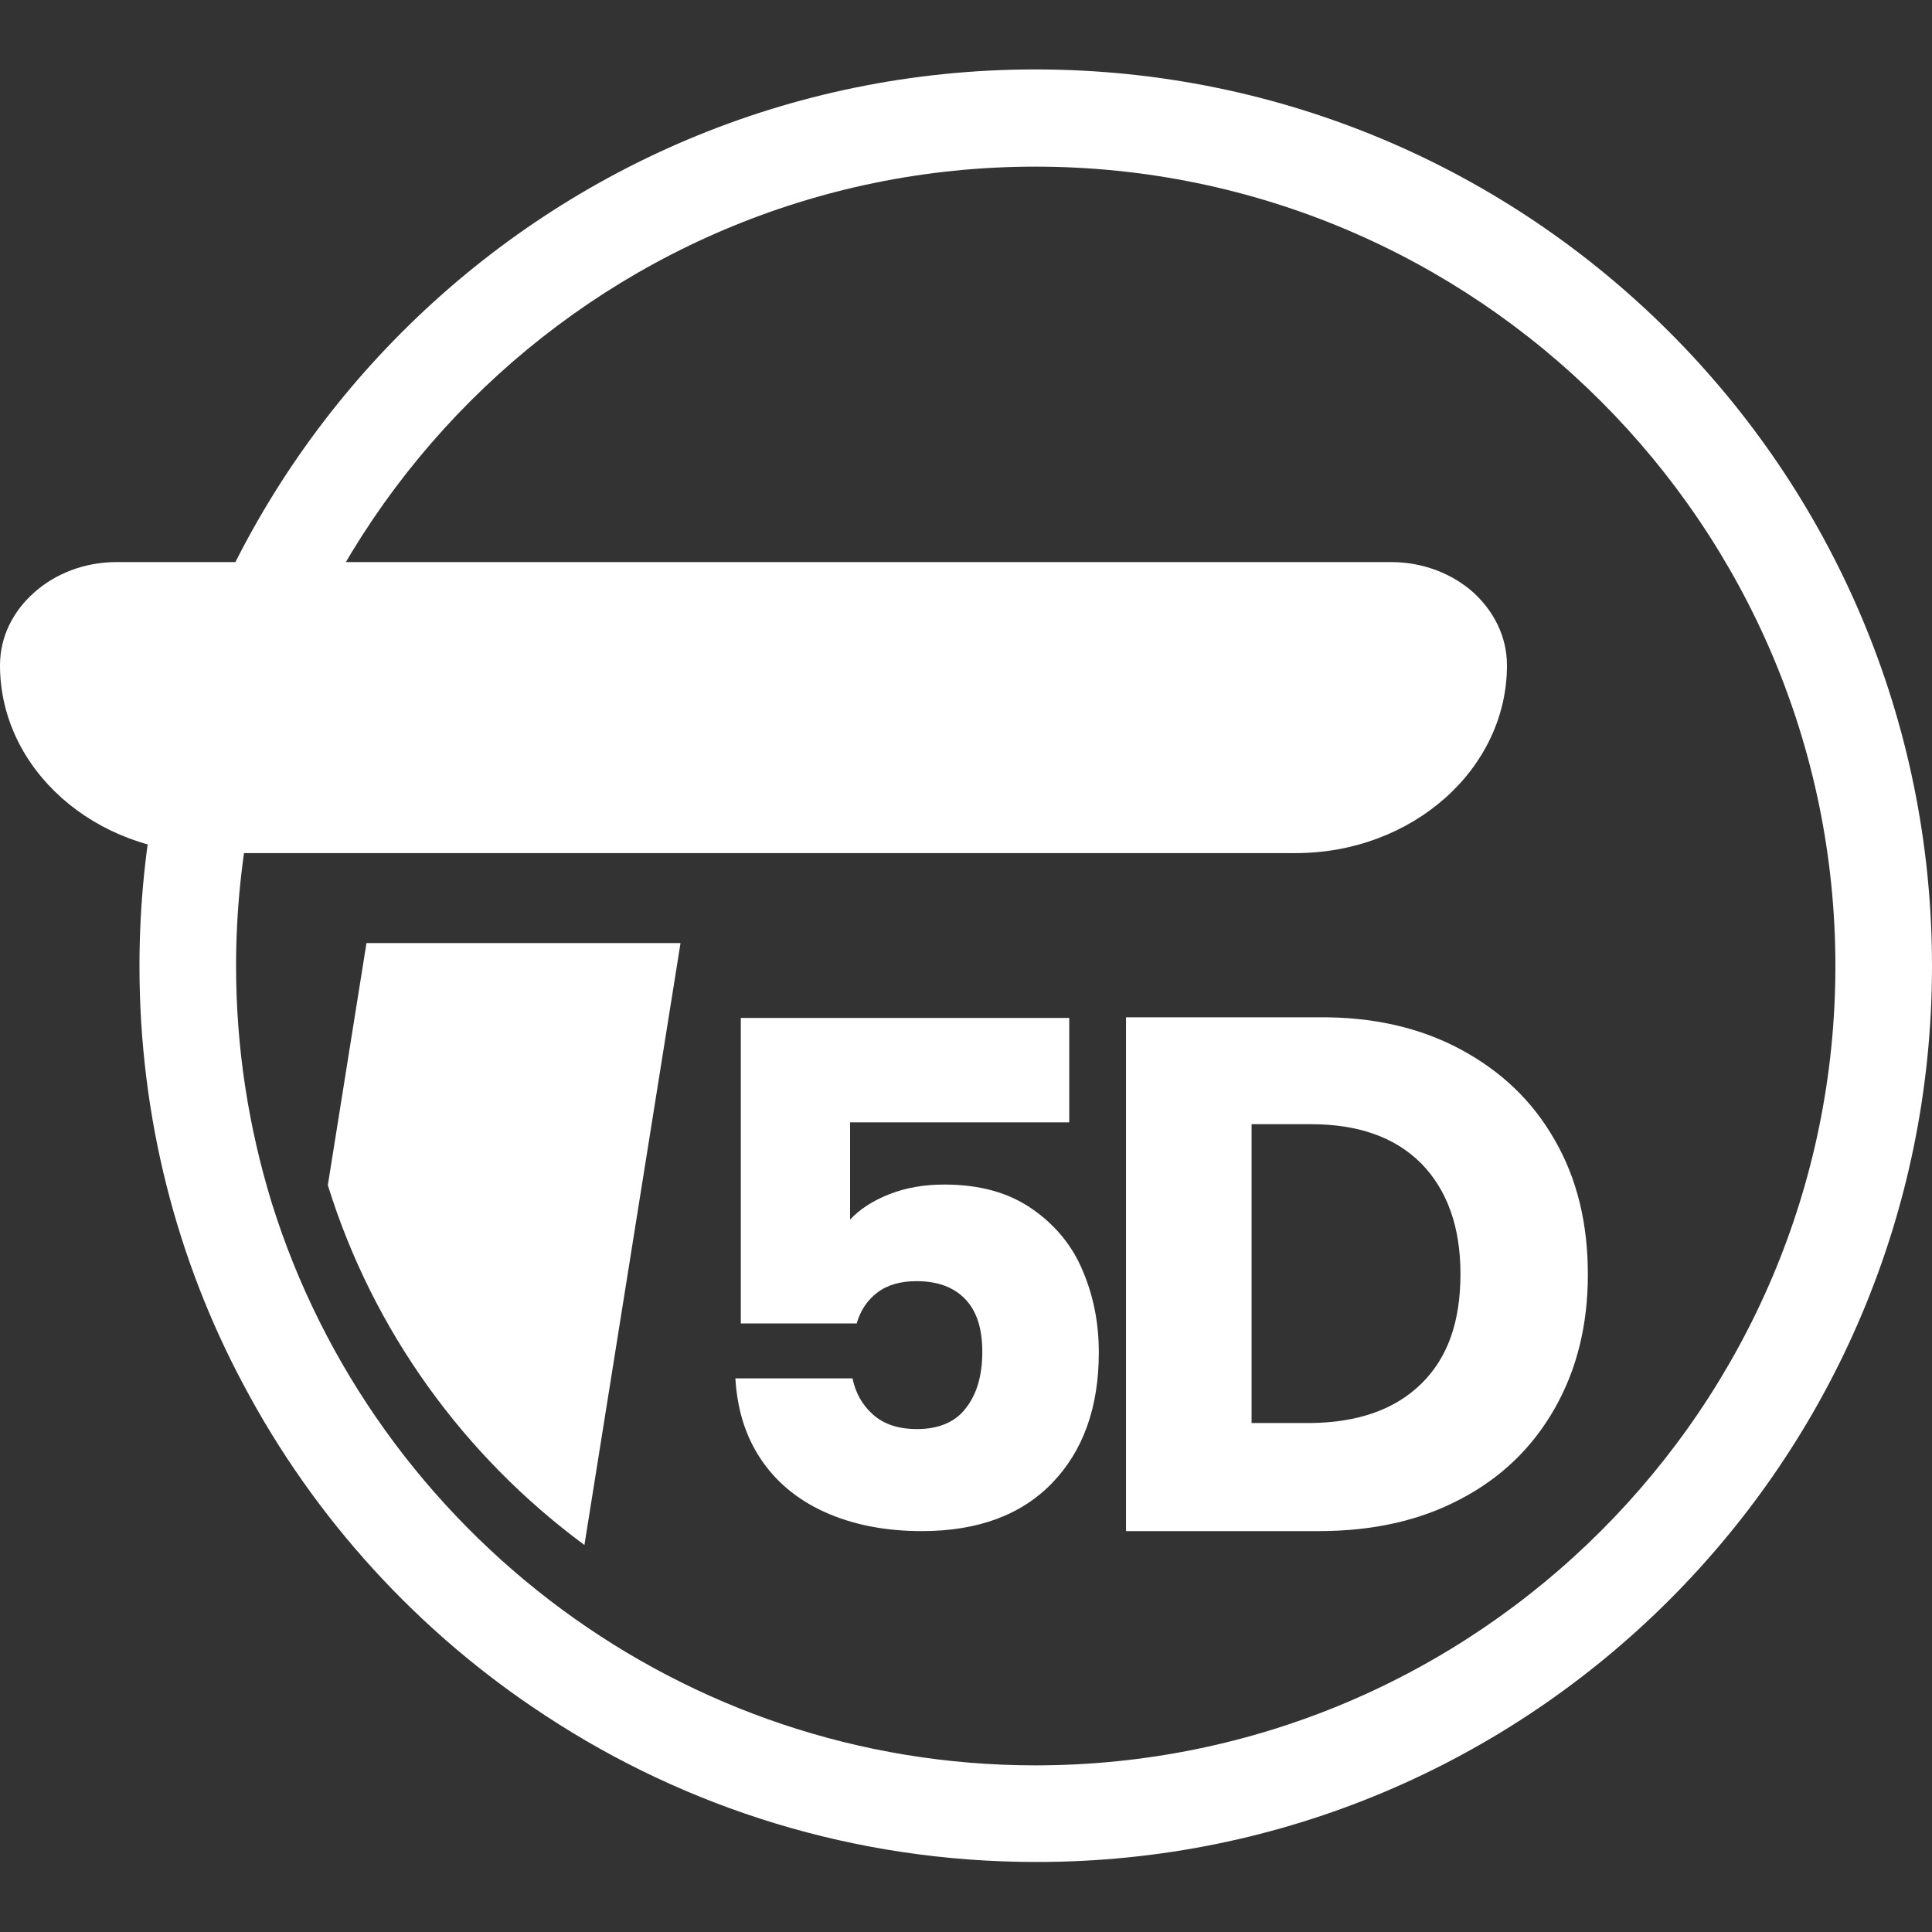
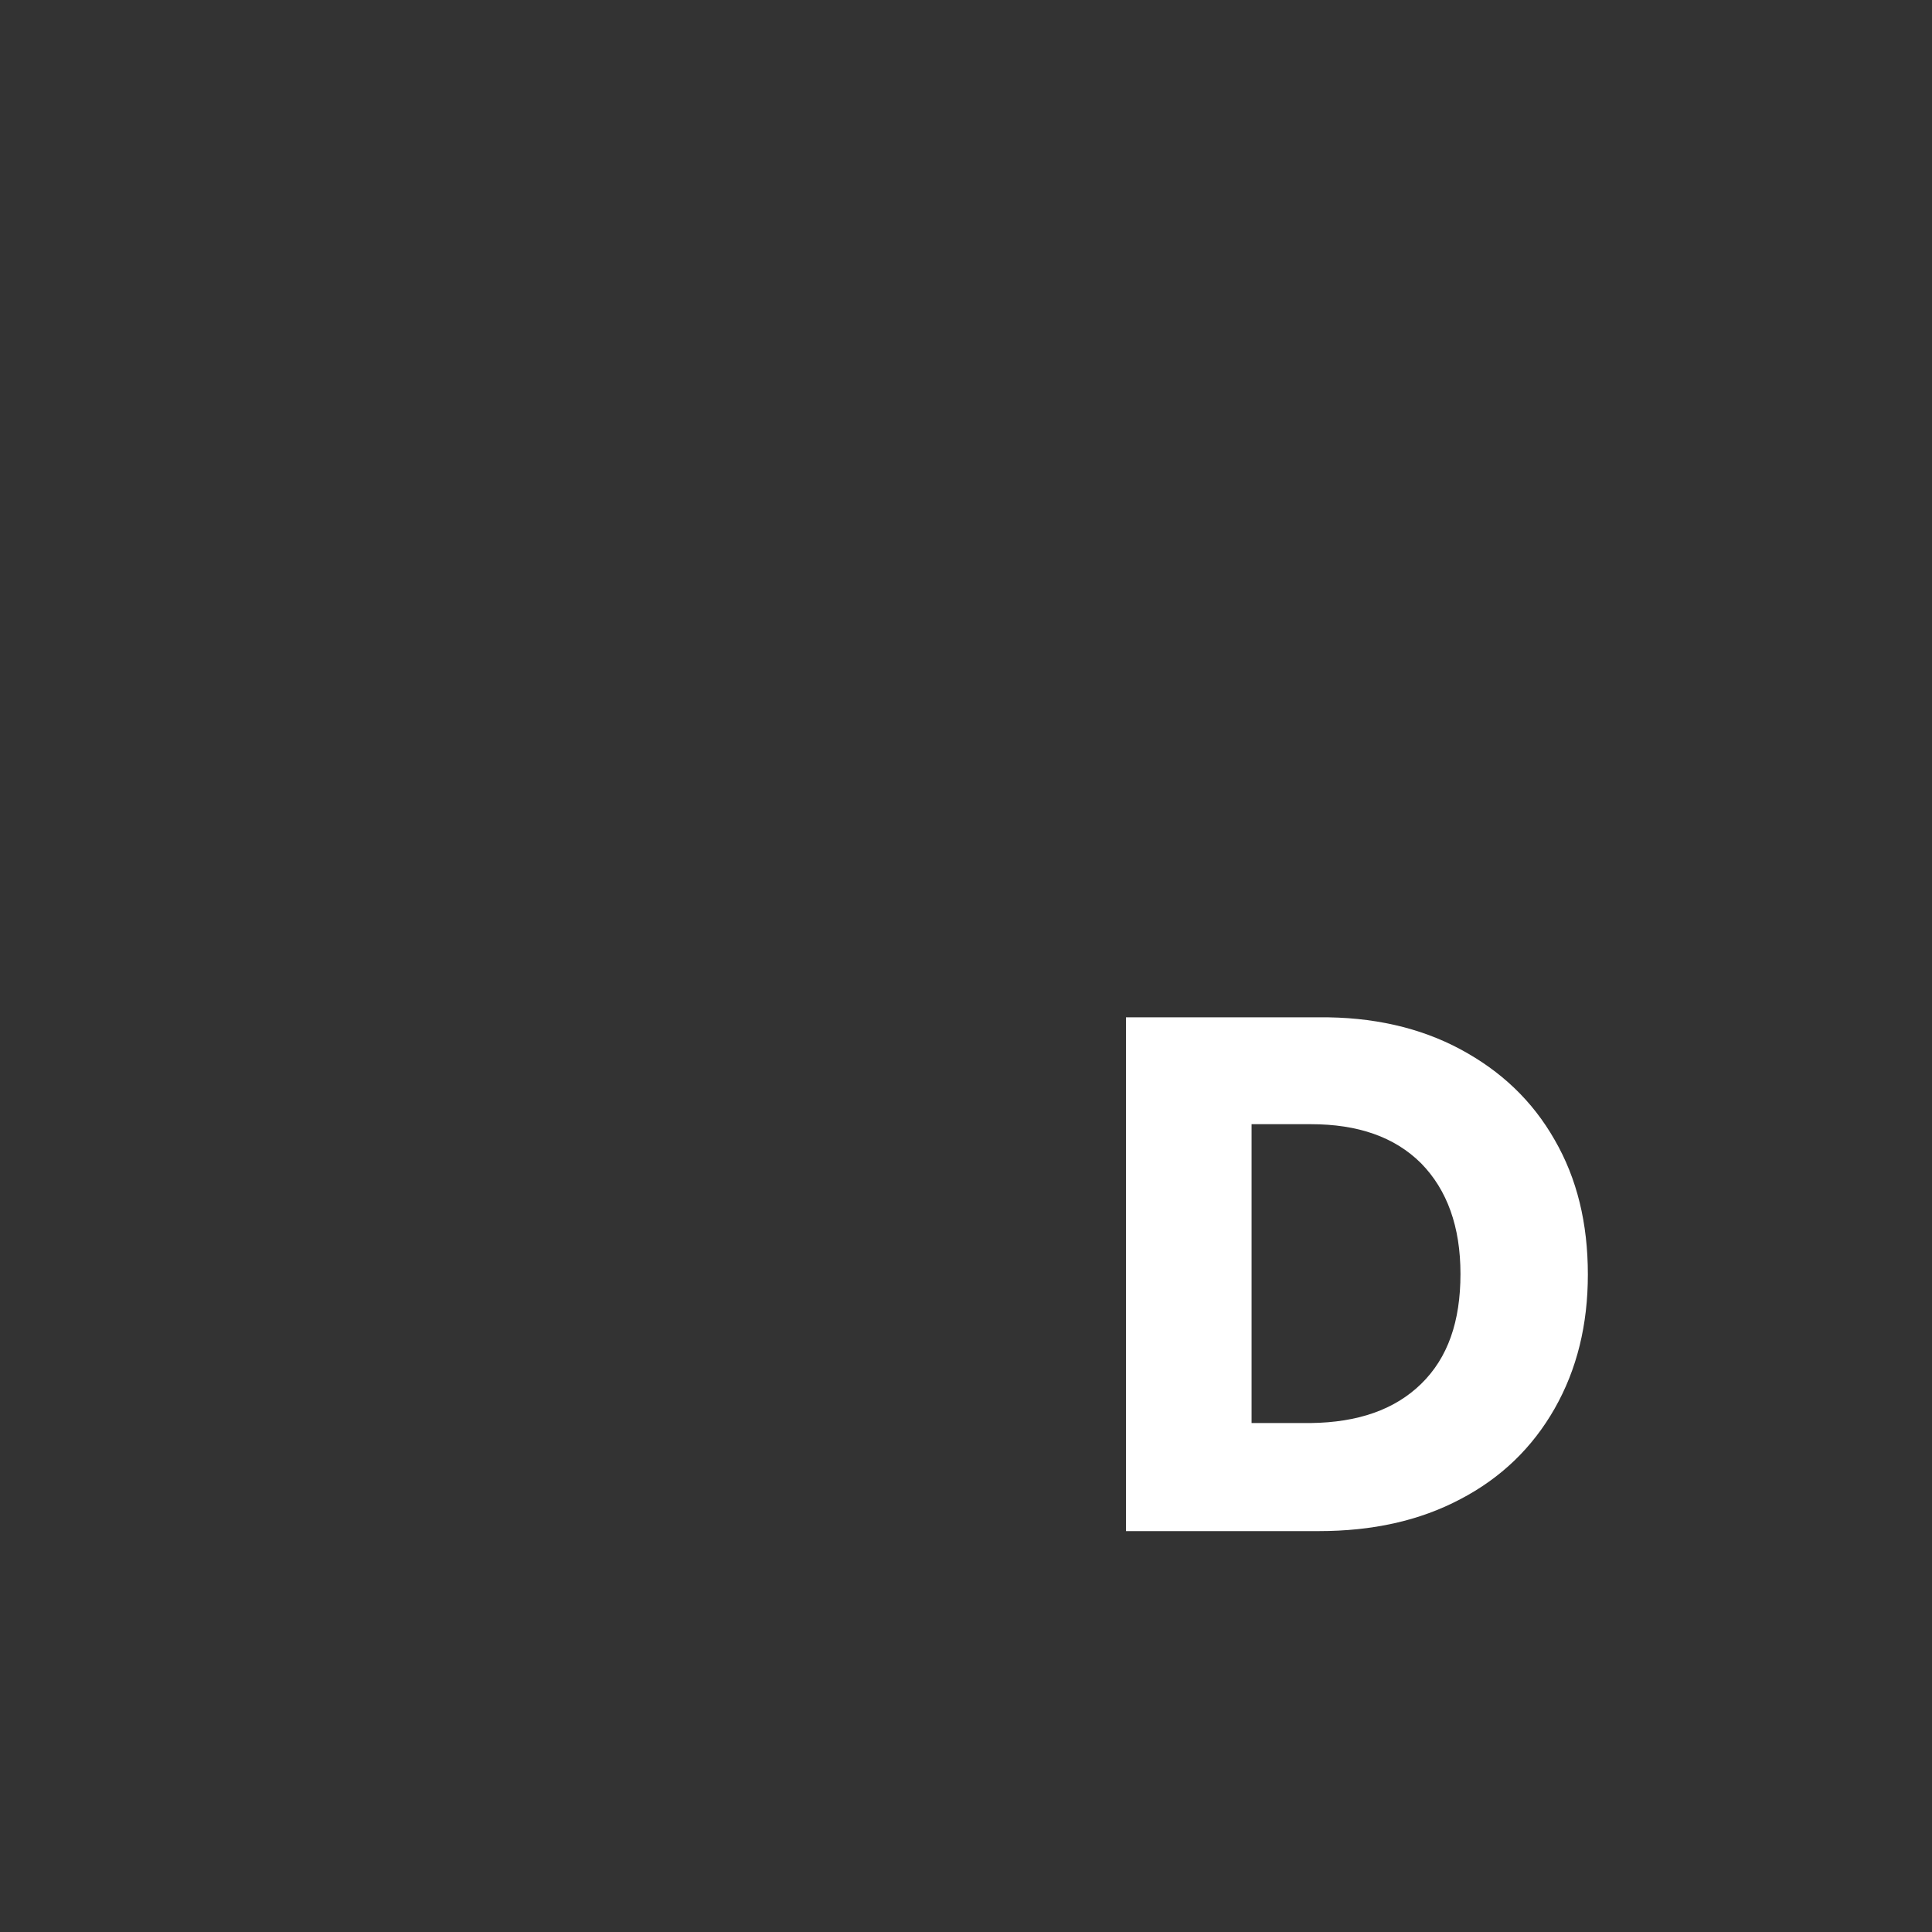
<svg xmlns="http://www.w3.org/2000/svg" version="1.1" id="Capa_1" x="0px" y="0px" viewBox="0 0 32 32" style="enable-background:new 0 0 32 32;" xml:space="preserve">
  <rect x="0" y="0" width="32" height="32" fill="#333333" stroke="none" />
  <style type="text/css">
	.st0{fill:#FFFFFF;}
</style>
  <g>
-     <path class="st0" d="M24.4,9.81c-0.35-0.31-0.83-0.5-1.36-0.5H1.93c-0.53,0-1.01,0.19-1.36,0.5C0.22,10.12,0,10.54,0,11.02   c0,1.72,1.57,3.11,3.5,3.11h17.96c1.93,0,3.5-1.39,3.5-3.11C24.96,10.54,24.74,10.12,24.4,9.81z" />
    <g>
-       <path class="st0" d="M17.71,18.59h-3.63v1.61c0.16-0.17,0.37-0.31,0.65-0.42c0.28-0.11,0.58-0.16,0.91-0.16    c0.58,0,1.06,0.13,1.45,0.4c0.38,0.26,0.67,0.61,0.84,1.02c0.18,0.42,0.27,0.87,0.27,1.36c0,0.91-0.26,1.63-0.77,2.16    c-0.51,0.53-1.23,0.8-2.16,0.8c-0.62,0-1.16-0.11-1.62-0.32c-0.46-0.21-0.81-0.51-1.06-0.89c-0.25-0.38-0.38-0.82-0.41-1.32h1.94    c0.05,0.24,0.16,0.44,0.34,0.6c0.18,0.16,0.42,0.24,0.73,0.24c0.36,0,0.64-0.12,0.81-0.35c0.18-0.23,0.27-0.54,0.27-0.93    c0-0.38-0.09-0.67-0.28-0.87c-0.19-0.2-0.46-0.3-0.81-0.3c-0.26,0-0.48,0.06-0.65,0.19c-0.17,0.13-0.28,0.3-0.34,0.51h-1.92v-5.06    h5.44V18.59z" />
      <path class="st0" d="M24.19,17.38c0.67,0.36,1.19,0.85,1.56,1.5c0.37,0.64,0.55,1.38,0.55,2.23c0,0.83-0.18,1.57-0.55,2.22    c-0.37,0.65-0.89,1.15-1.56,1.5c-0.68,0.36-1.46,0.53-2.35,0.53h-3.19v-8.51h3.19C22.73,16.84,23.52,17.02,24.19,17.38z     M23.54,22.92c0.44-0.43,0.65-1.03,0.65-1.82c0-0.78-0.22-1.39-0.65-1.83c-0.44-0.44-1.05-0.65-1.83-0.65h-0.98v4.95h0.98    C22.49,23.56,23.1,23.35,23.54,22.92z" />
    </g>
-     <path class="st0" d="M17.15,1.15C8.96,1.15,2.31,7.8,2.31,16c0,2.51,0.62,4.87,1.72,6.93c1.18,2.23,2.91,4.12,5.01,5.49   c2.33,1.53,5.12,2.42,8.12,2.42C25.35,30.85,32,24.2,32,16C32,7.8,25.35,1.15,17.15,1.15z M17.15,29.24   c-2.93,0-5.64-0.96-7.84-2.58c-2.25-1.66-3.96-4.01-4.81-6.74C4.12,18.68,3.91,17.37,3.91,16c0-7.3,5.94-13.24,13.24-13.24   S30.4,8.7,30.4,16S24.46,29.24,17.15,29.24z" />
-     <path class="st0" d="M11.27,15.63l-1.59,9.96c-1.99-1.47-3.5-3.54-4.25-5.96l0.64-4.01H11.27z" />
  </g>
</svg>